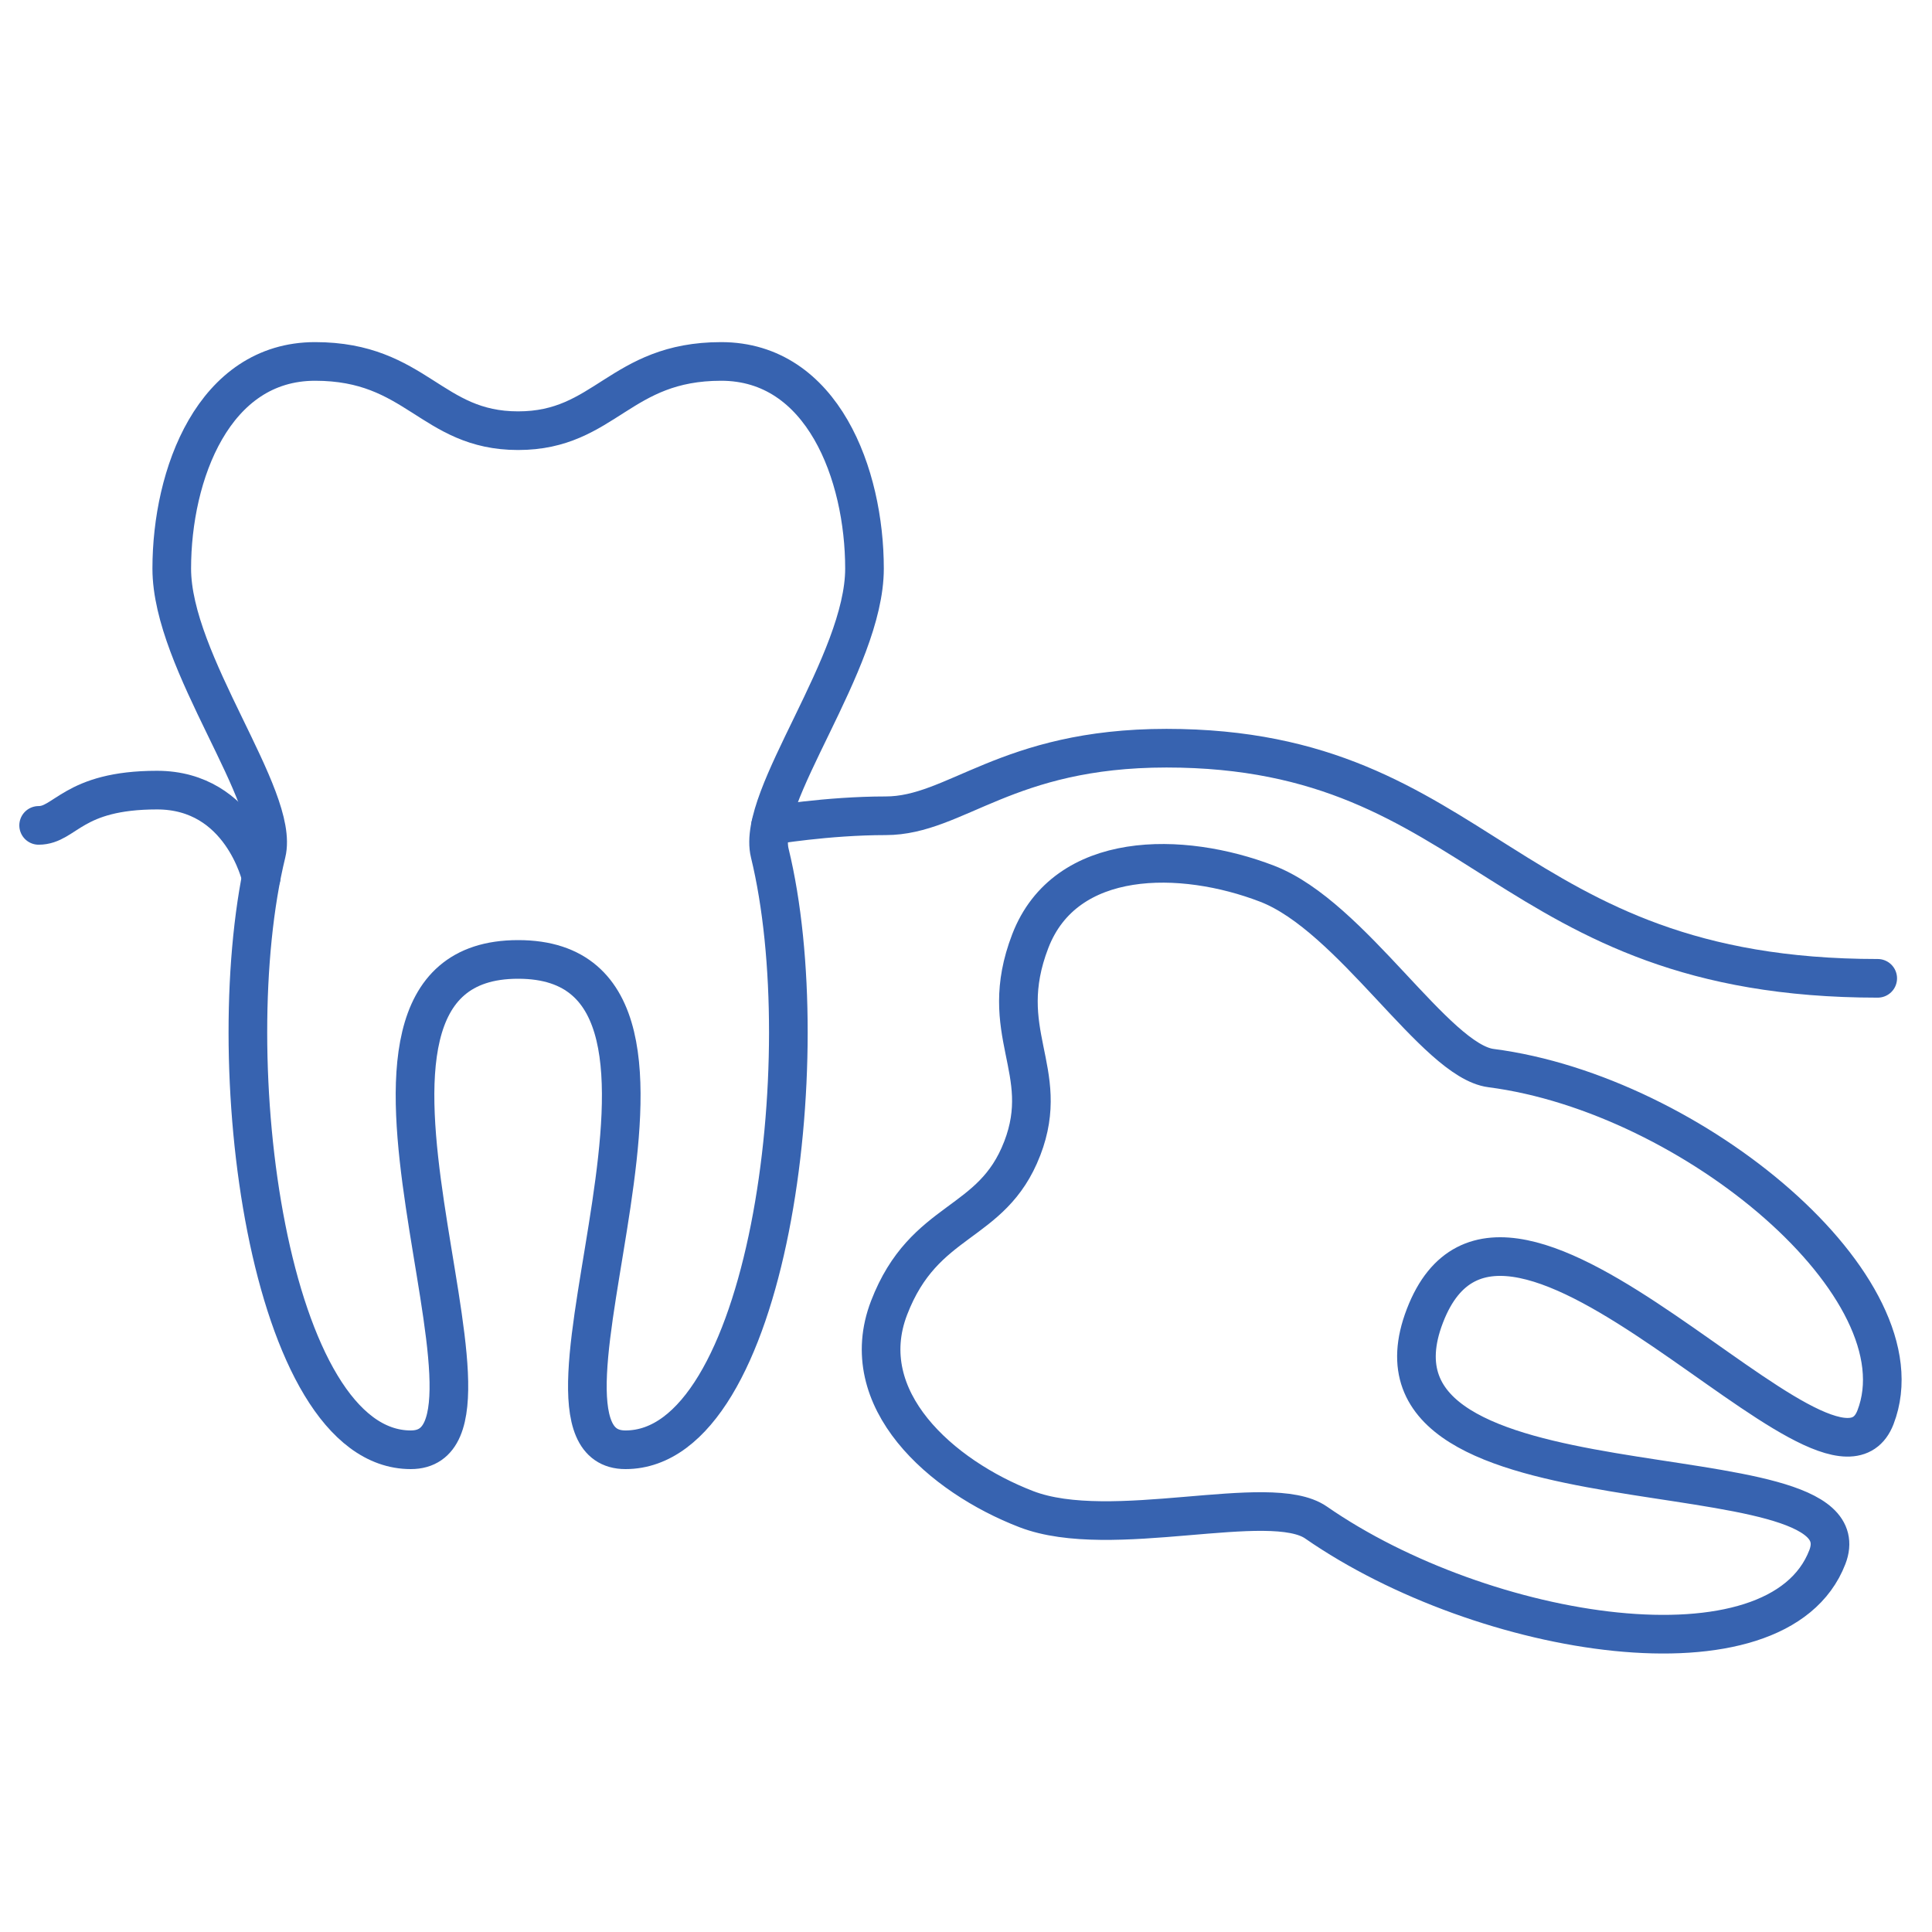
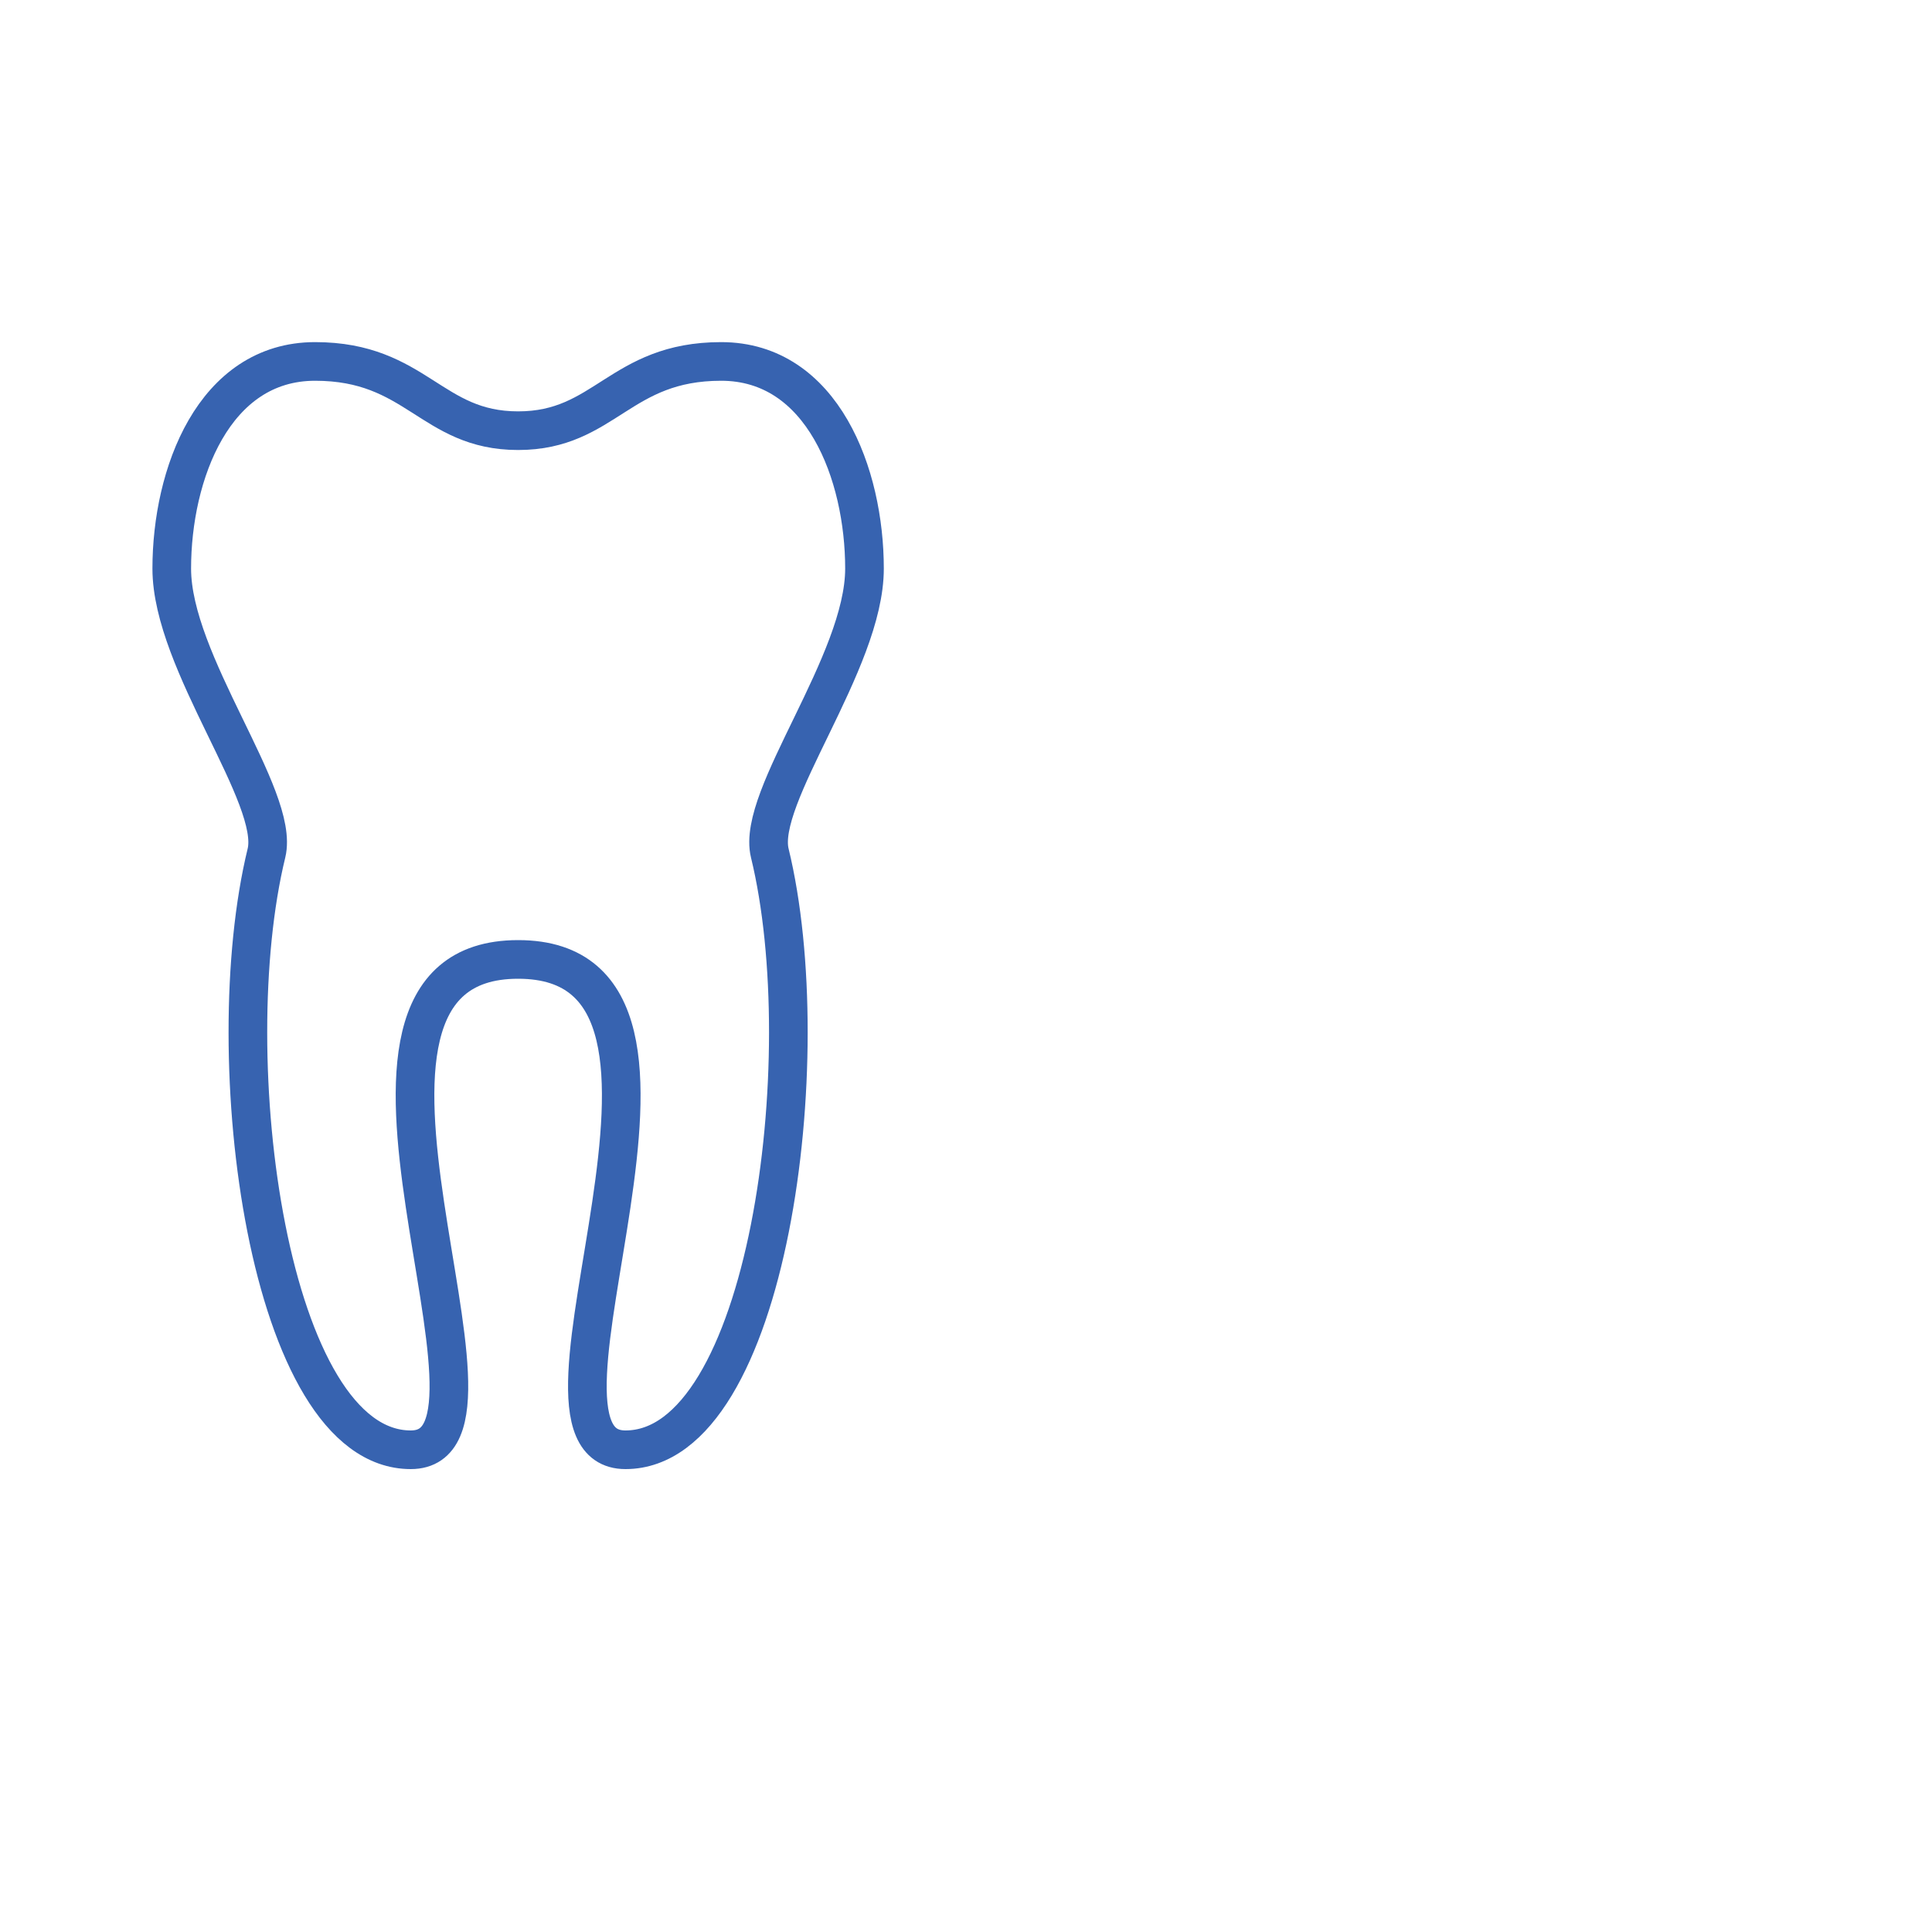
<svg xmlns="http://www.w3.org/2000/svg" version="1.1" id="レイヤー_1" x="0px" y="0px" viewBox="0 0 50 50" style="enable-background:new 0 0 50 50;" xml:space="preserve">
  <style type="text/css">
	.st0{fill:none;stroke:#3763B0;stroke-linecap:round;stroke-linejoin:round;stroke-miterlimit:10;}
</style>
  <g>
    <g>
      <path class="st0" d="M13.409,11.146c0,0,0.001,0,0.002,0c2.251,0,2.626-1.792,5.252-1.792c2.626,0,3.71,2.923,3.71,5.361    c0,2.438-2.807,5.905-2.451,7.363c1.291,5.299-0.04,15.442-3.735,15.442c-3.297,0,3.248-12.69-2.776-12.69    c-0.001,0-0.001,0-0.001,0c-0.002,0-0.003,0-0.003,0c-6.023,0,0.522,12.69-2.776,12.69c-3.695,0-5.026-10.143-3.735-15.442    c0.355-1.458-2.451-4.925-2.451-7.363c0-2.439,1.084-5.361,3.71-5.361c2.626,0,3.001,1.792,5.252,1.792    C13.407,11.146,13.408,11.146,13.409,11.146z" />
-       <path class="st0" d="M26.455,29.723c0-0.001,0-0.001,0.001-0.002c0.782-2.032-0.705-2.994,0.207-5.364    c0.913-2.371,3.928-2.334,6.129-1.487c2.201,0.848,4.355,4.586,5.795,4.772c5.232,0.675,11.235,5.7,9.951,9.036    c-1.146,2.977-9.566-8.066-11.66-2.629c0,0.001,0,0.001-0.001,0.002c0,0.001,0,0.002-0.001,0.003    c-2.093,5.437,11.562,3.266,10.416,6.243c-1.284,3.336-8.898,2.112-13.233-0.894c-1.193-0.828-5.297,0.501-7.498-0.346    c-2.201-0.848-4.463-2.842-3.551-5.212c0.913-2.371,2.661-2.086,3.443-4.118C26.454,29.725,26.455,29.724,26.455,29.723z" />
-       <path class="st0" d="M6.759,22.709c0,0-0.506-2.261-2.695-2.261c-2.19,0-2.367,0.913-3.064,0.913" />
-       <path class="st0" d="M19.941,21.362c0,0,1.467-0.25,2.98-0.25c1.817,0,3.113-1.749,7.267-1.749c8.199,0,8.699,5.956,18.407,5.956" />
    </g>
  </g>
</svg>